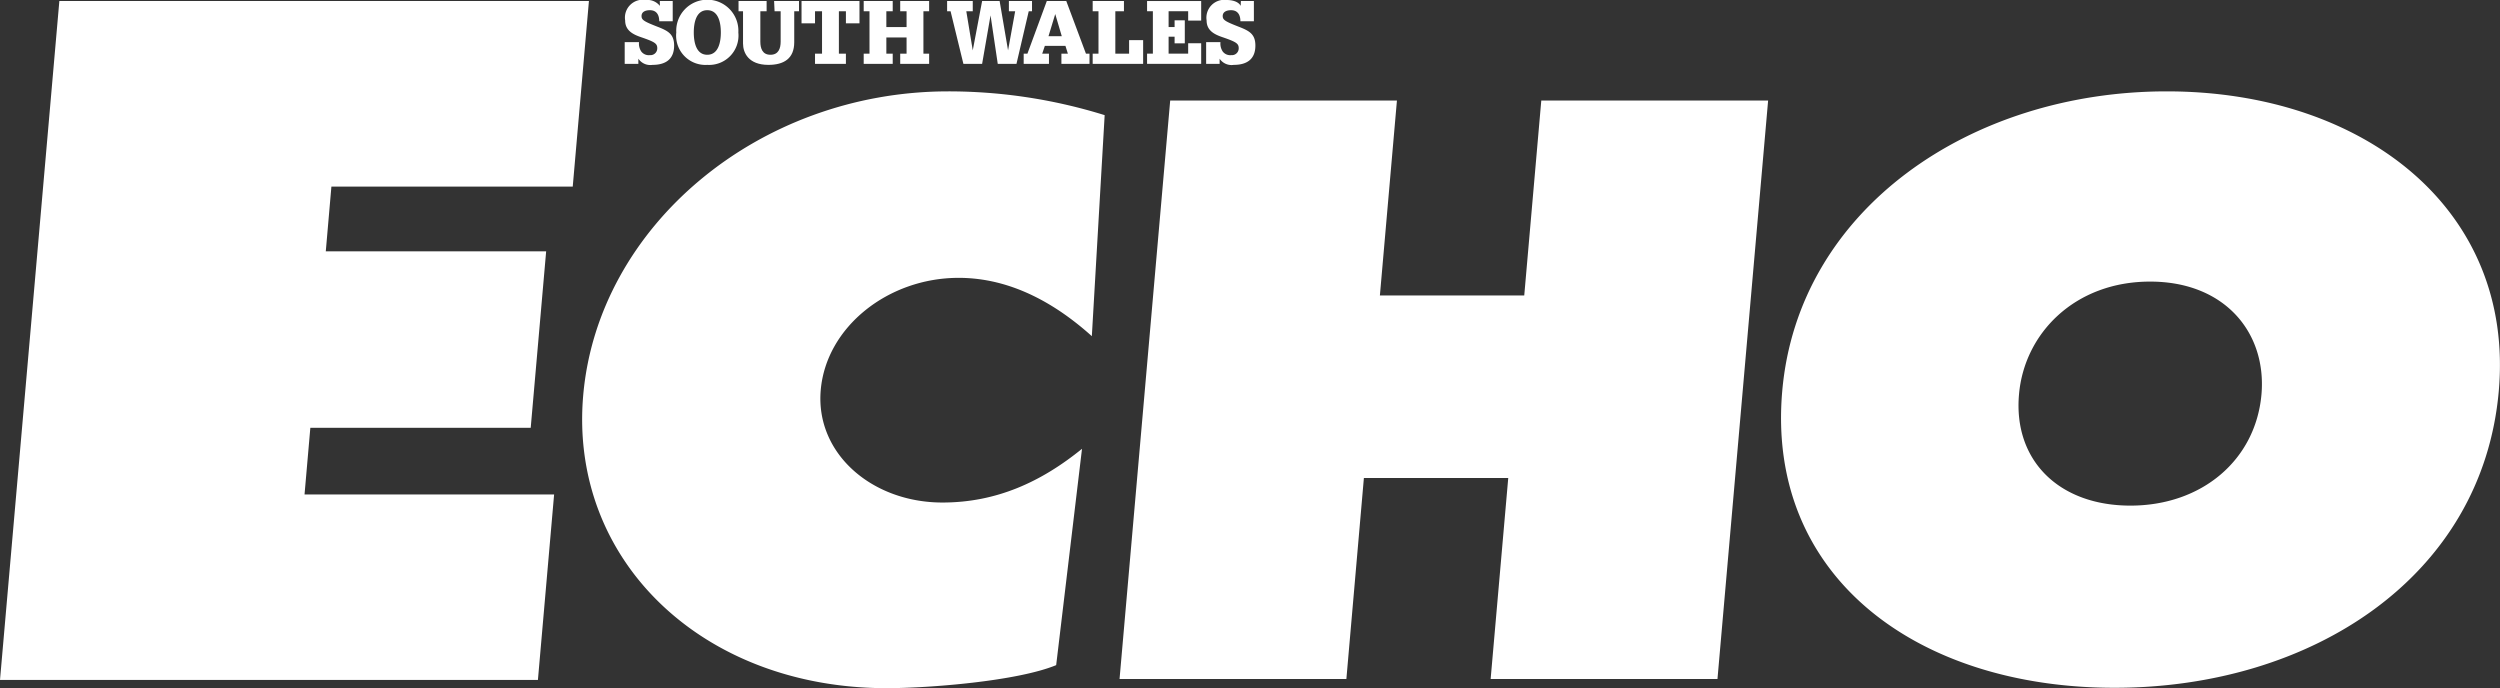
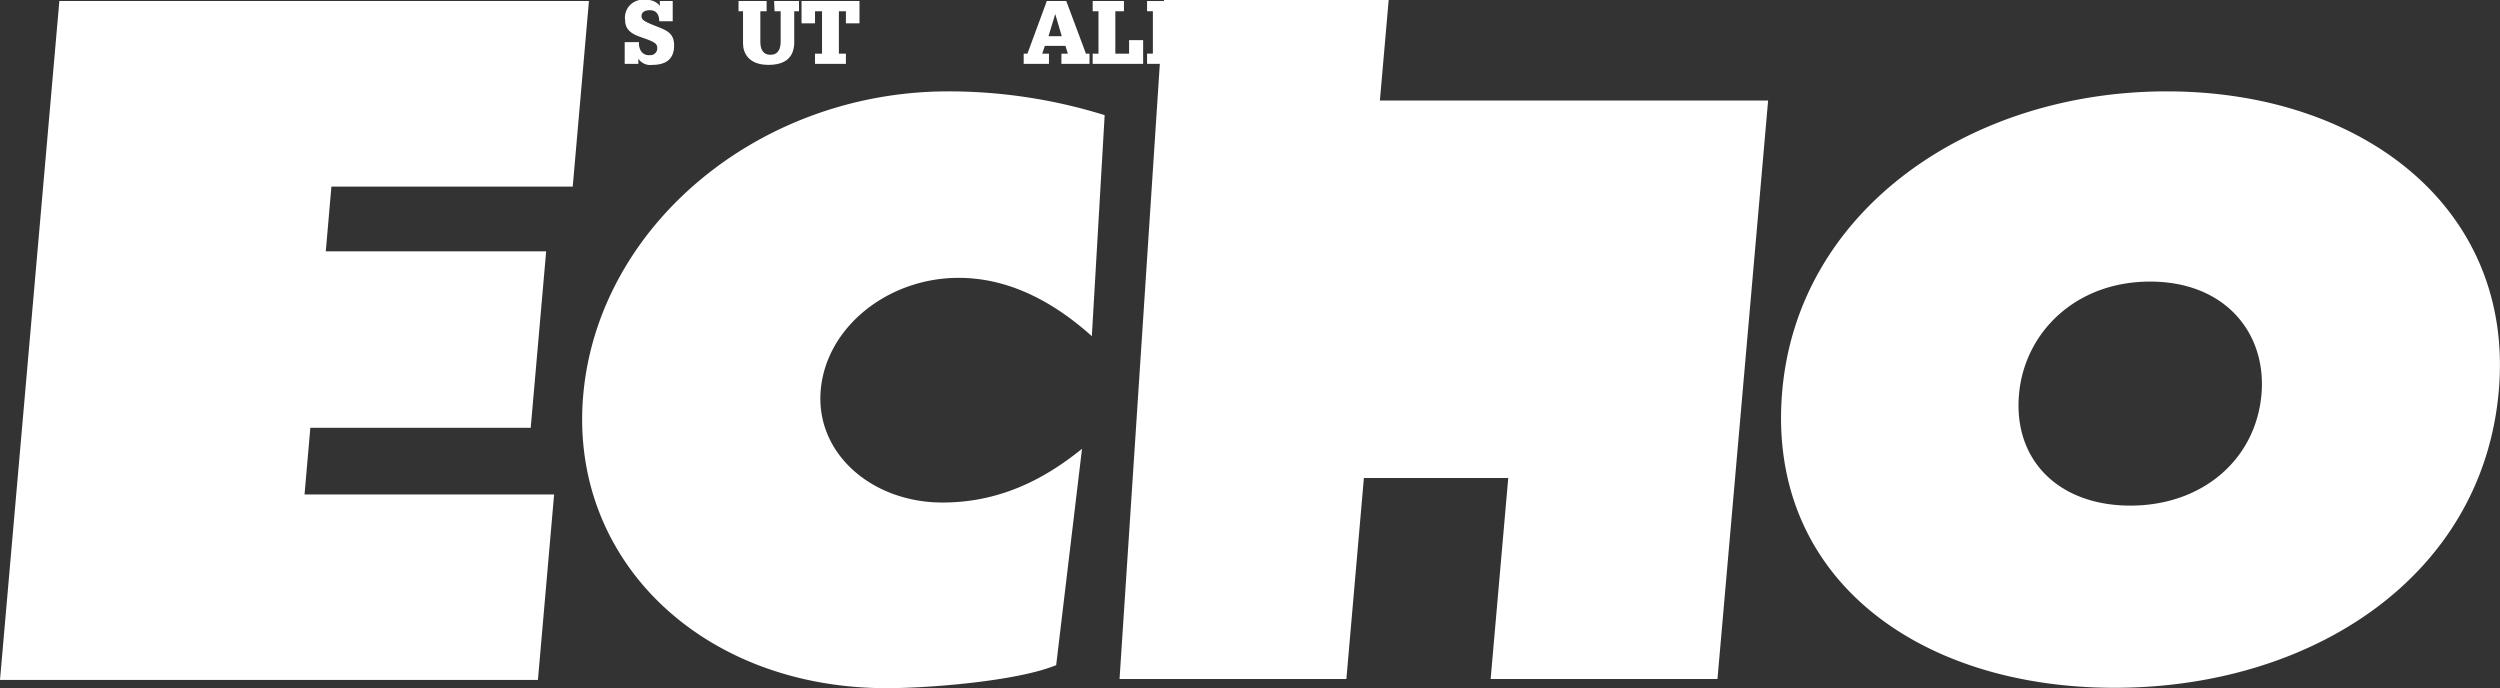
<svg xmlns="http://www.w3.org/2000/svg" viewBox="0 0 267.05 73.51">
  <rect x="0" y="0" width="267.05" height="73.51" fill="#333333" stroke="none" />
  <defs>
    <style>.cls-1{fill:#fff;}</style>
  </defs>
  <title>sw-echo</title>
  <g id="Layer_2" data-name="Layer 2">
    <g id="Layer_1-2" data-name="Layer 1">
-       <path class="cls-1" d="M229.68,30.08c8,0,12.46,5.49,11.89,12.05-.62,7-6.36,11.88-14,11.88s-12.52-4.84-11.9-11.88c.57-6.56,6-12.05,14-12.05m1.78-20.32c-21,0-39.37,12.62-41.07,32-1.74,19.83,14.39,31.71,35.49,31.71s39.31-11.88,41.05-31.71c1.7-19.42-14.45-32-35.47-32M119.59,72.53h24.23l1.87-21.47h15.42l-1.88,21.47h24.23l5.41-61.79H164.64l-1.82,20.82H147.4l1.82-20.82H125ZM118,12.3A56.13,56.13,0,0,0,101.3,9.76c-20.28,0-37.42,14.42-39,32.45C60.76,59.83,75,73.51,94.71,73.51c4.5,0,13.93-.74,18.11-2.46l2.76-23.11c-4.35,3.53-9.13,5.74-14.91,5.74-7.53,0-13.58-5.24-13-12s7.21-12,14.73-12c5.69,0,10.49,2.87,14.23,6.23ZM0,72.63H57.46l1.73-19.81H32.53l.62-7.12H56.69l1.65-18.85H34.8l.6-6.92H61.18L62.91.11H6.34Z" />
+       <path class="cls-1" d="M229.68,30.08c8,0,12.46,5.49,11.89,12.05-.62,7-6.36,11.88-14,11.88s-12.52-4.84-11.9-11.88c.57-6.56,6-12.05,14-12.05m1.78-20.32c-21,0-39.37,12.62-41.07,32-1.74,19.83,14.39,31.71,35.49,31.71s39.31-11.88,41.05-31.71c1.7-19.42-14.45-32-35.47-32M119.59,72.53h24.23l1.87-21.47h15.42l-1.88,21.47h24.23l5.41-61.79H164.64H147.4l1.82-20.82H125ZM118,12.3A56.13,56.13,0,0,0,101.3,9.76c-20.28,0-37.42,14.42-39,32.45C60.76,59.83,75,73.51,94.71,73.51c4.5,0,13.93-.74,18.11-2.46l2.76-23.11c-4.35,3.53-9.13,5.74-14.91,5.74-7.53,0-13.58-5.24-13-12s7.21-12,14.73-12c5.69,0,10.49,2.87,14.23,6.23ZM0,72.63H57.46l1.73-19.81H32.53l.62-7.12H56.69l1.65-18.85H34.8l.6-6.92H61.18L62.91.11H6.34Z" />
      <path class="cls-1" d="M70.48.11h1.38V2.27H70.42c0-.54-.19-1.18-1-1.18-.52,0-.89.2-.89.62s.25.58,1.74,1.16c1.13.44,1.74.8,1.74,2,0,1.45-.9,2.06-2.31,2.06a1.54,1.54,0,0,1-1.51-.66h0v.55H66.73V4.5h1.53a1.53,1.53,0,0,0,.24,1,1,1,0,0,0,.91.39.73.73,0,0,0,.8-.73c0-.51-.26-.68-1.71-1.18-.85-.29-1.72-.7-1.72-1.79A1.91,1.91,0,0,1,69,0a1.69,1.69,0,0,1,1.49.63h0Z" />
-       <path class="cls-1" d="M75.55,6.93a3.13,3.13,0,0,1-3.31-3.46,3.32,3.32,0,1,1,6.63,0A3.14,3.14,0,0,1,75.55,6.93Zm0-5.84c-1.25,0-1.44,1.48-1.44,2.38s.19,2.38,1.44,2.38S77,4.37,77,3.47,76.81,1.09,75.55,1.09Z" />
      <path class="cls-1" d="M82.69.11h2.66V1.2h-.51V4.51c0,1.75-1.11,2.42-2.76,2.42-2.13,0-2.71-1.3-2.71-2.28V1.2h-.48V.11h3V1.2h-.67V4.45c0,.72.22,1.4,1.08,1.4s1.09-.68,1.09-1.4V1.2h-.65Z" />
      <path class="cls-1" d="M90.36,1.2h-.75V5.73h.75V6.82h-3.3V5.73h.75V1.2h-.75V2.49H85.62V.11h6.19V2.49H90.36Z" />
-       <path class="cls-1" d="M96.84,1.2h-.68V.11h3.09V1.2h-.61V5.73h.61V6.82H96.16V5.73h.68V4H94.68V5.73h.68V6.82h-3.1V5.73h.62V1.2h-.62V.11h3.1V1.2h-.68V2.89h2.16Z" />
-       <path class="cls-1" d="M108.44,1.2h-.67V.11h2.47V1.2h-.35l-1.31,5.62h-2l-.77-5.18h0l-.9,5.18h-2L101.54,1.2h-.37V.11h2.74V1.2h-.69l.69,4.18h0l1-5.27h1.87l.9,5.27h0Z" />
      <path class="cls-1" d="M113.81,4.9h-2.2l-.28.83h.72V6.82h-2.7V5.73h.4L111.82.11h2.08L116,5.73h.38V6.82h-3V5.73h.69Zm-1.09-3.4h0L112,3.87h1.42Z" />
      <path class="cls-1" d="M120.61,4.29h1.5V6.82h-5.39V5.73h.62V1.2h-.62V.11h3.34V1.2h-.92V5.73h1.47Z" />
      <path class="cls-1" d="M125.47,2.17h1.09V4.63h-1.09V3.92h-.64V5.73h2.09V4.62h1.39v2.2h-5.78V5.73h.62V1.2h-.62V.11h5.78V2.2h-1.39v-1h-2.09V2.89h.64Z" />
      <path class="cls-1" d="M132.55.11h1.39V2.27H132.5c0-.54-.19-1.18-1-1.18-.51,0-.89.2-.89.62s.26.58,1.75,1.16c1.13.44,1.74.8,1.74,2,0,1.45-.9,2.06-2.31,2.06a1.53,1.53,0,0,1-1.51-.66h0v.55h-1.44V4.5h1.53a1.53,1.53,0,0,0,.24,1,1,1,0,0,0,.91.39.73.73,0,0,0,.8-.73c0-.51-.26-.68-1.71-1.18-.86-.29-1.72-.7-1.72-1.79A1.91,1.91,0,0,1,131.05,0c.49,0,1.23.13,1.48.63h0Z" />
    </g>
  </g>
</svg>